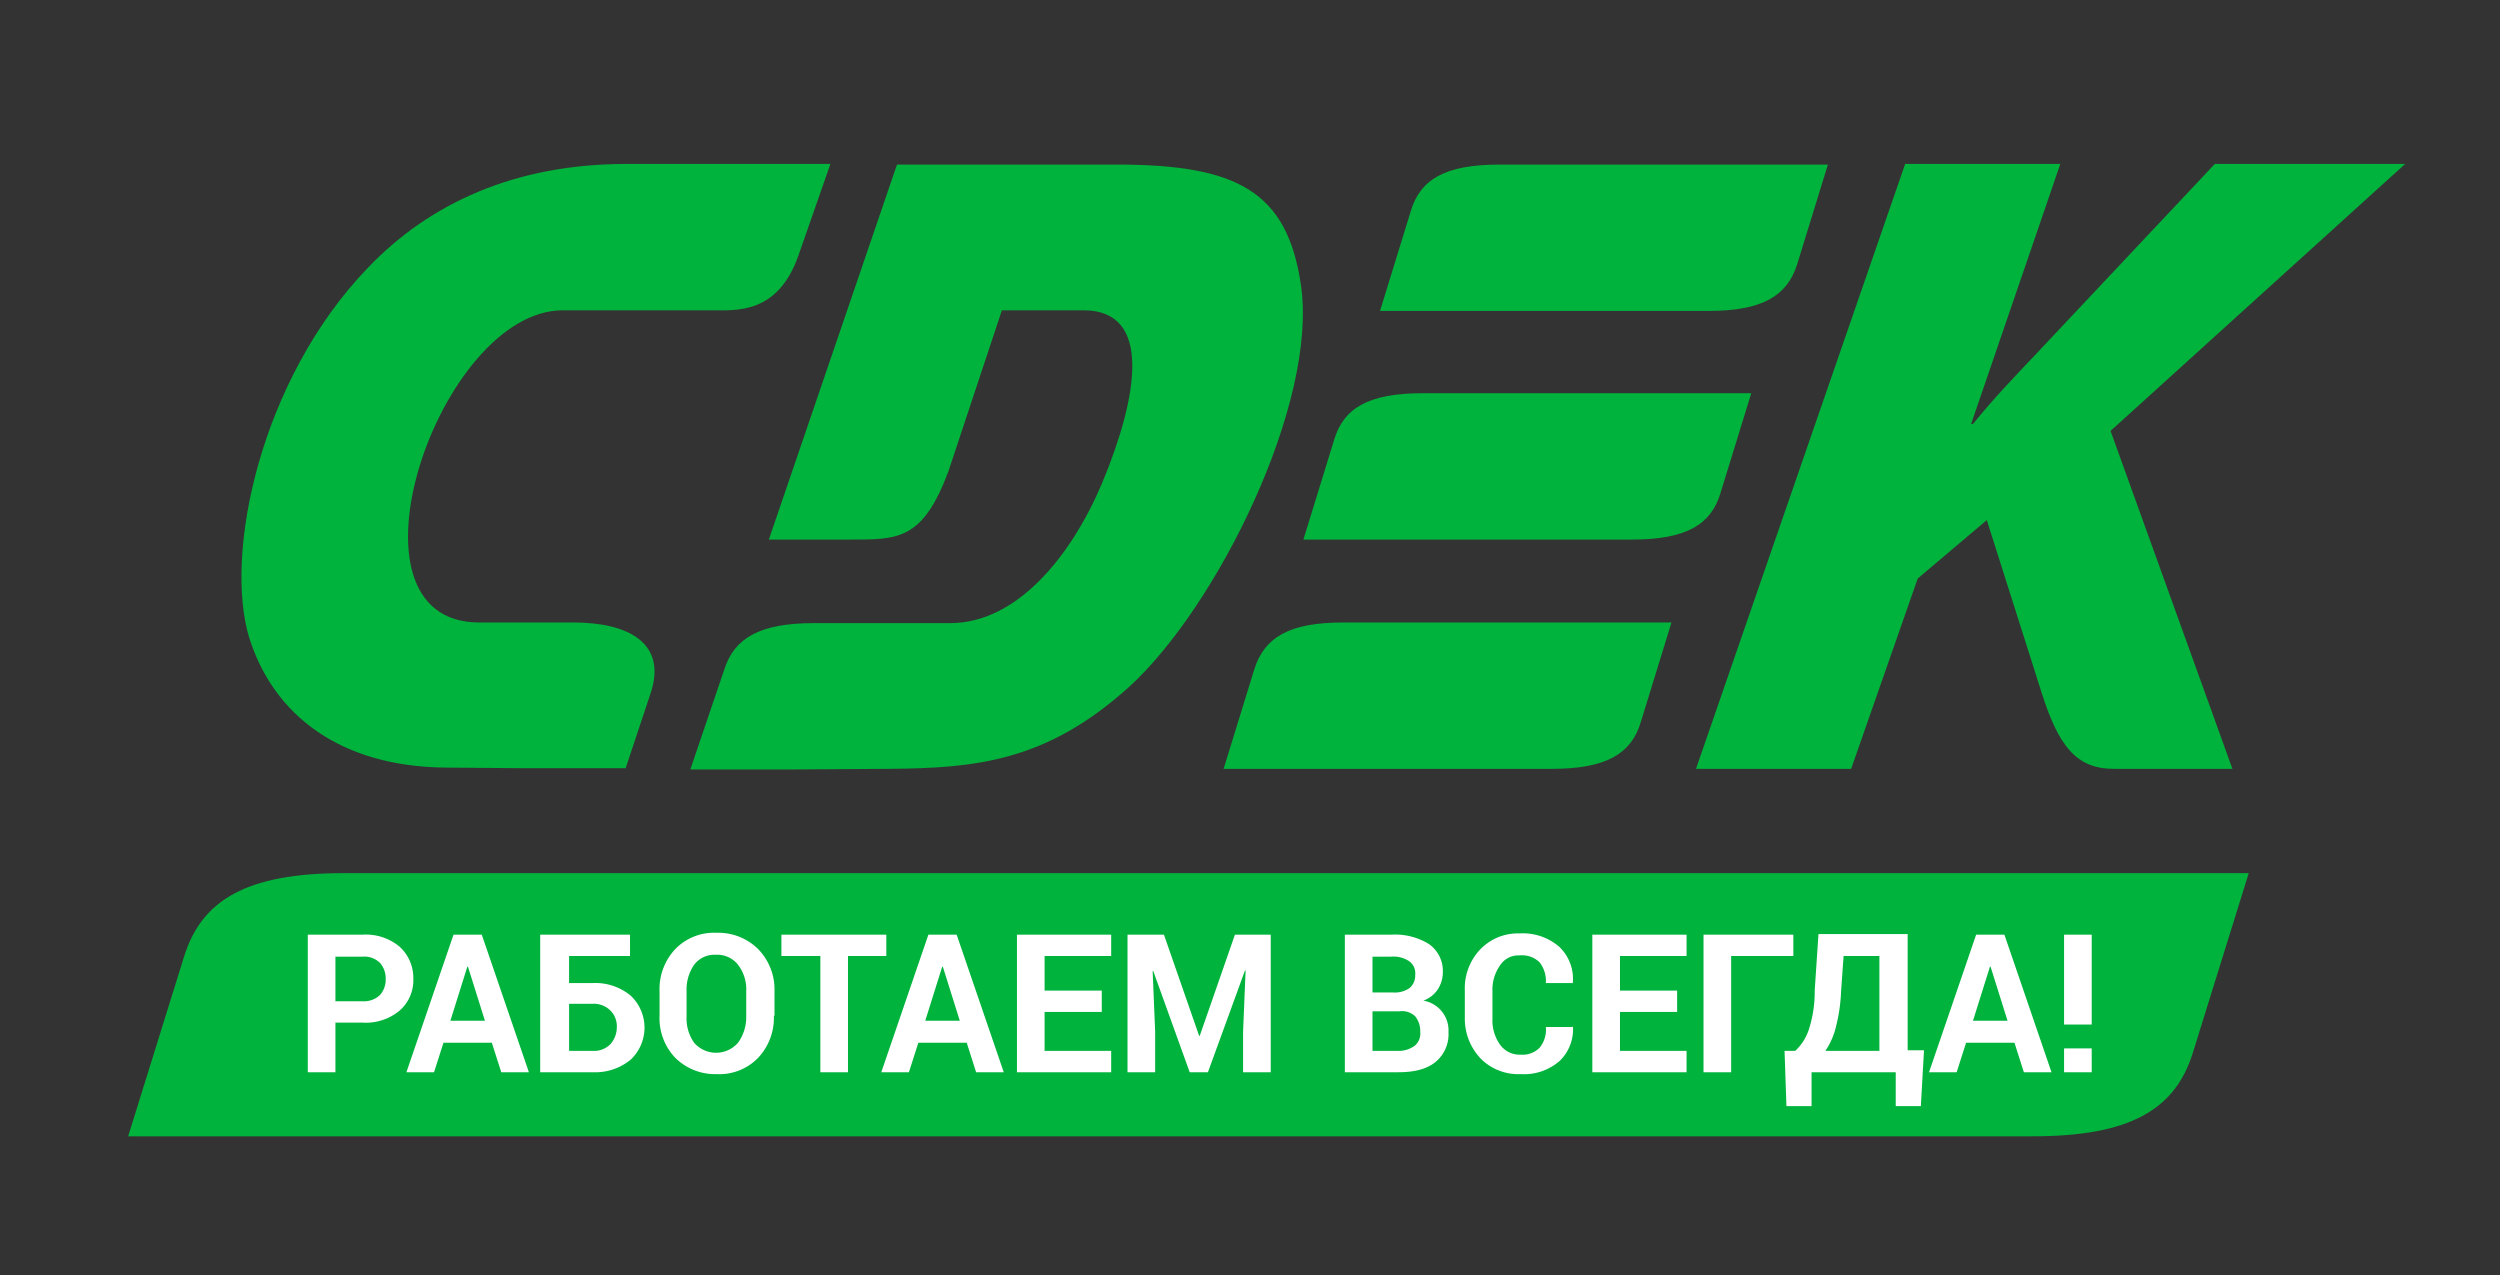
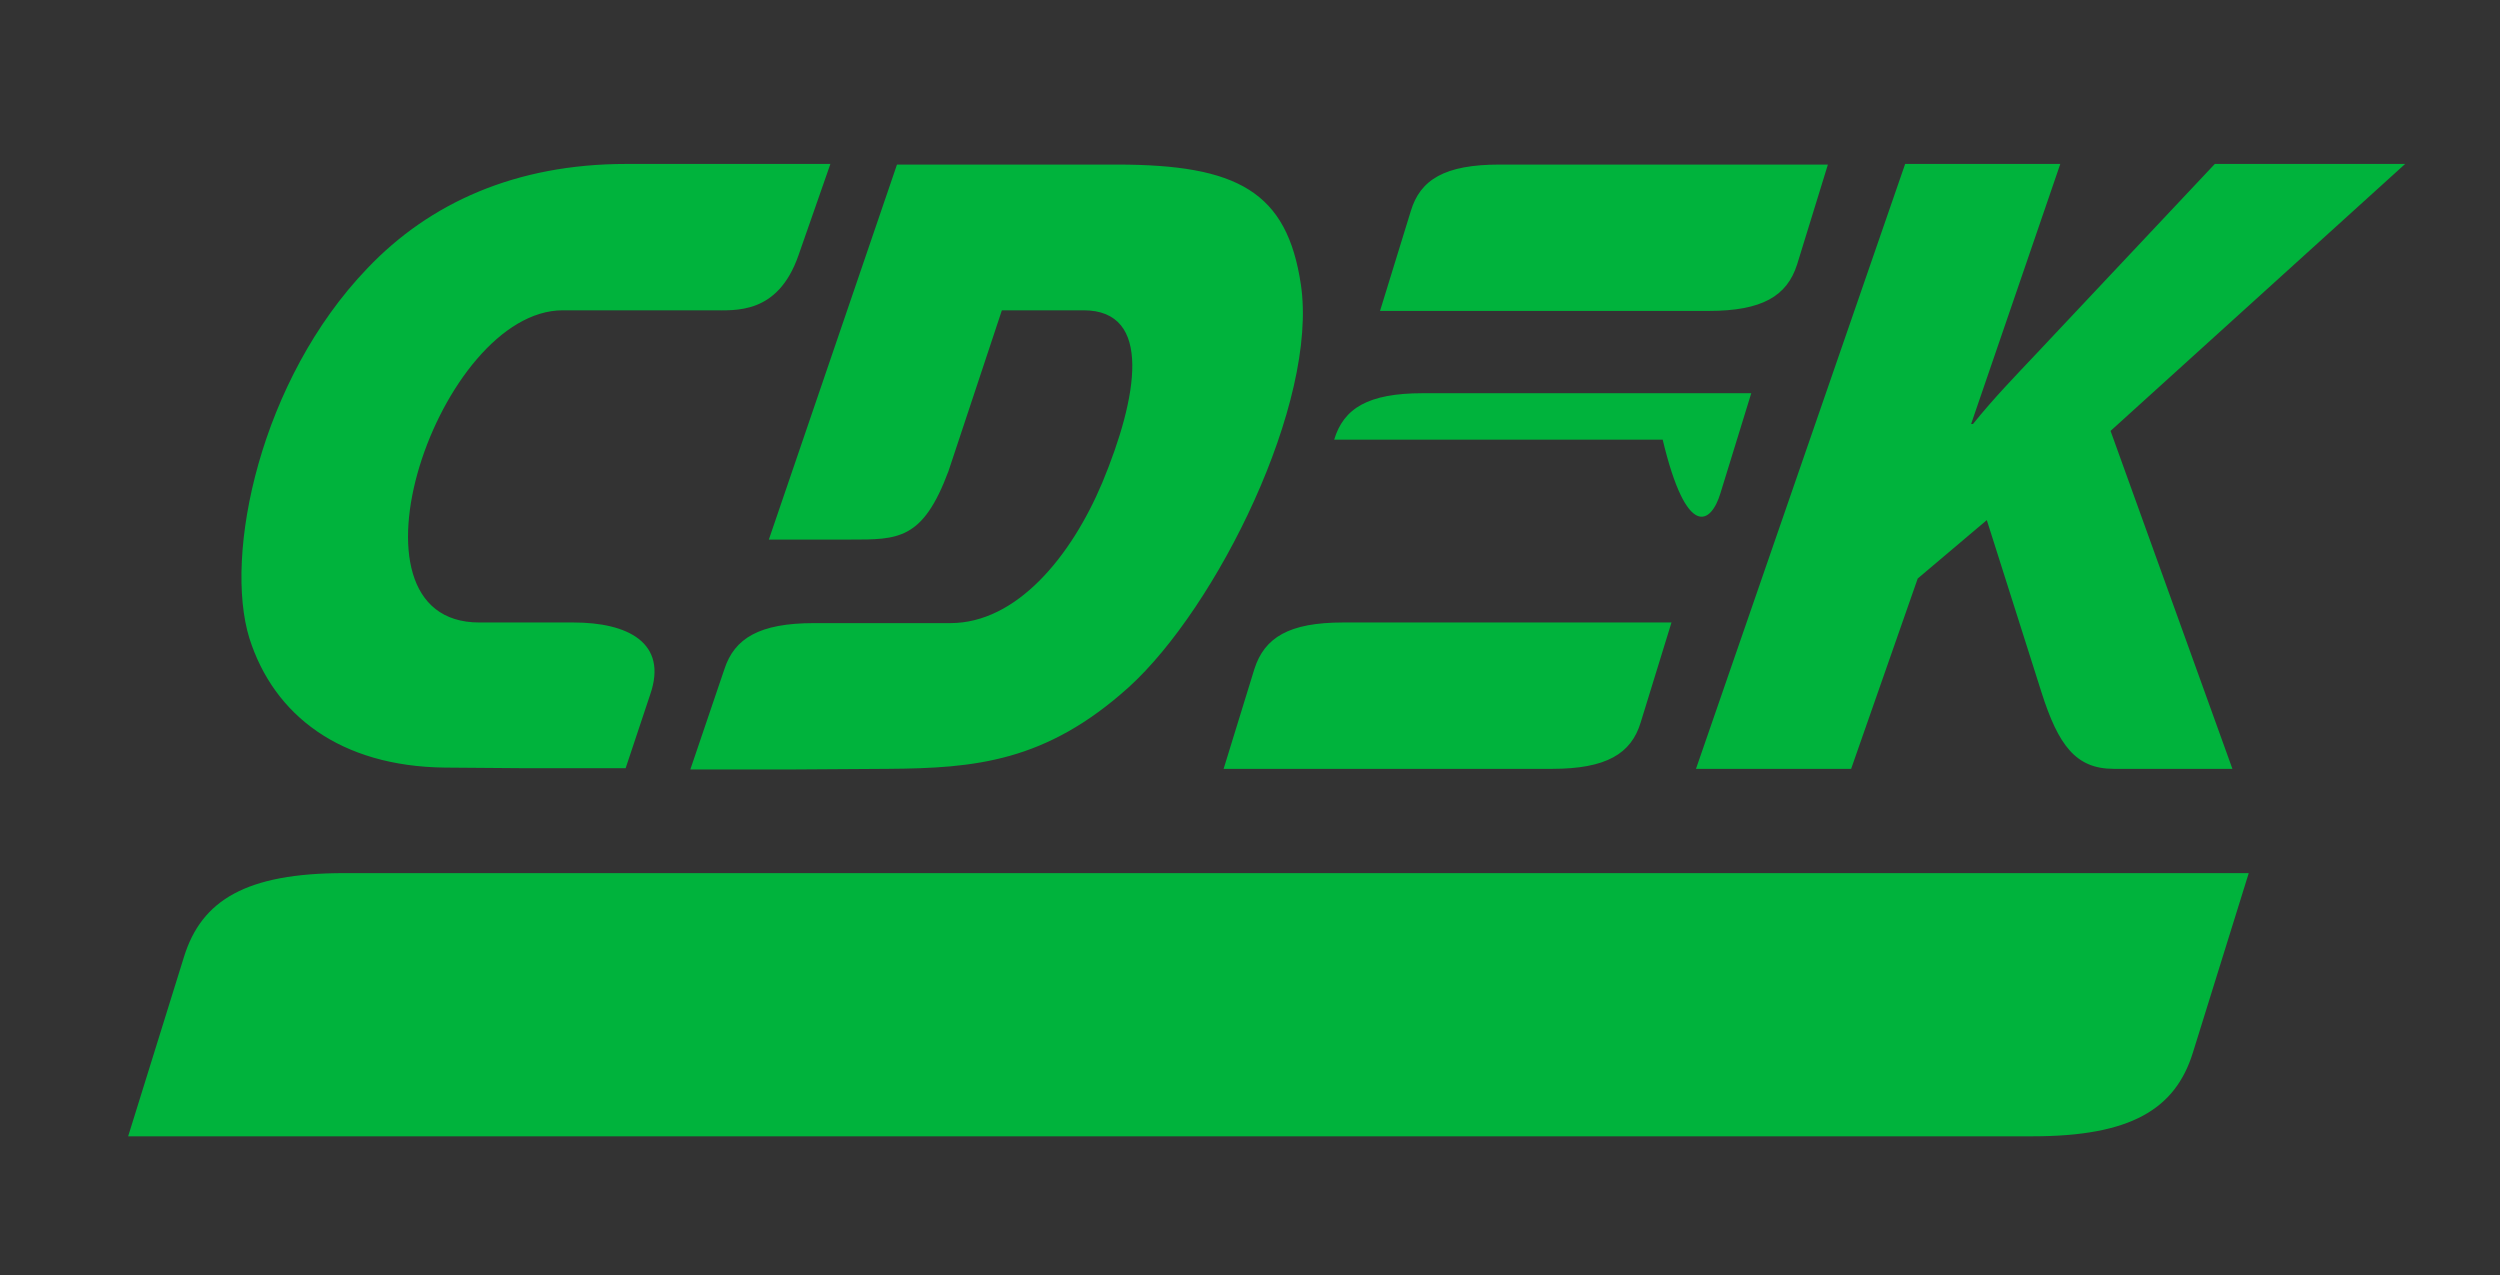
<svg xmlns="http://www.w3.org/2000/svg" id="Слой_1" data-name="Слой 1" viewBox="0 0 398 203">
  <rect x="0" y="0" width="398" height="203" fill="#333333" stroke="none" />
  <defs>
    <style>.cls-1{fill:#00b33c;fill-rule:evenodd;}.cls-2{fill:#fff;}</style>
  </defs>
  <title>sdek</title>
-   <path class="cls-1" d="M54.8,139c-15.6,0-22.7,4.3-25.5,13.3l-8.9,28.6H323.6c15.6,0,22.7-4.3,25.5-13.3L358,139ZM91.3,99.1h-15c-23.4,0-6.4-49.7,13.3-49.7h23.7c3.8,0,10.5.7,13.8-8.7l5.1-14.6H99.7c-17.6,0-31.3,6.2-41.2,16.6C41.4,60.5,35.6,88.3,39.7,101.6c3.9,12.3,14.5,20.4,31.1,20.6l12.9.1H99.6l3.9-11.7c2.9-8.3-3.6-11.5-12.2-11.5ZM273.9,78.5l4.9-15.9H226.5c-8.7,0-12.6,2.4-14.1,7.4l-4.9,15.9h52.3C268.5,85.9,272.4,83.5,273.9,78.5Zm-74.2,28-4.9,15.9h52.3c8.6,0,12.6-2.4,14.1-7.4l4.9-15.9H213.8C205.2,99.1,201.3,101.5,199.7,106.5Zm86.4-64.4L291,26.2H238.7c-8.7,0-12.6,2.4-14.1,7.4l-4.9,15.9H272c8.6,0,12.5-2.4,14.1-7.4Zm-79,3.2c-2.2-14.8-10.1-19.1-29.3-19.1h-35L122.4,85.9h12.9c7.7,0,11.6.1,15.7-10.9l8.5-25.6h13c11.1,0,8.6,13.9,3,27.4-5,11.9-13.7,22.4-24.2,22.4H129.6c-8.7,0-12.7,2.4-14.3,7.4l-5.4,15.9h15.9l15.6-.1c13.8-.1,25.1-1.1,38.3-13,14-12.7,30.2-45.3,27.4-64.1ZM382.9,26.1H352.6L324.1,56.4c-3.3,3.5-6.7,7-10,11.1h-.3L328,26.1H303.3L270,122.4h24.7l10.6-30.3,11-9.3,8.7,27.4c2.7,8.5,5.5,12.2,11.5,12.2h18.9L336,68.6l46.9-42.5Z" />
-   <path class="cls-2" d="M53.4,162.8v7.9H49V148.8h8.7a8.38,8.38,0,0,1,5.9,1.9,6.71,6.71,0,0,1,2.2,5.1,6.39,6.39,0,0,1-2.2,5.1,8.38,8.38,0,0,1-5.9,1.9Zm0-3.4h4.3a3.71,3.71,0,0,0,2.8-1,3.66,3.66,0,0,0,.9-2.5,3.74,3.74,0,0,0-.9-2.6,3.56,3.56,0,0,0-2.8-1H53.4ZM78.3,166H70.6l-1.5,4.7H64.7l7.5-21.9h4.5l7.5,21.9H79.8Zm-6.6-3.5h5.5l-2.7-8.6h-.1Zm28.6-10.3H90.6v4.3h3.8a8.86,8.86,0,0,1,6,2,7,7,0,0,1,0,10.2,8.86,8.86,0,0,1-6,2H86V148.8h14.3Zm-9.7,7.7v7.4h3.8a3.61,3.61,0,0,0,2.8-1.1,4.06,4.06,0,0,0,1-2.7,3.54,3.54,0,0,0-1-2.6,3.76,3.76,0,0,0-2.8-1.1H90.6Zm32.6,1.8a9.29,9.29,0,0,1-2.5,6.7,8.59,8.59,0,0,1-6.6,2.6,9,9,0,0,1-6.6-2.6,9.13,9.13,0,0,1-2.5-6.7v-3.9a9.29,9.29,0,0,1,2.5-6.7,8.59,8.59,0,0,1,6.6-2.6,9,9,0,0,1,6.6,2.6,9.2,9.2,0,0,1,2.6,6.7v3.9Zm-4.4-3.9a6.39,6.39,0,0,0-1.3-4.2A4.18,4.18,0,0,0,114,152a4.06,4.06,0,0,0-3.5,1.6,7,7,0,0,0-1.2,4.2v4a6.76,6.76,0,0,0,1.2,4.2,4.63,4.63,0,0,0,7,0,7,7,0,0,0,1.3-4.2v-4Zm22.4-5.6H135v18.5h-4.4V152.2h-6.2v-3.4h16.7v3.4ZM153.9,166h-7.7l-1.5,4.7h-4.4l7.5-21.9h4.5l7.5,21.9h-4.4l-1.5-4.7Zm-6.6-3.5h5.5l-2.7-8.6H150Zm28.1-1.4h-9.1v6.2h10.6v3.4h-15V148.8h15v3.4H166.3v5.5h9.1v3.4Zm9.9-12.3,5.6,16.1h.1l5.6-16.1h5.7v21.9h-4.4v-6.5l.4-9.7h-.1l-5.9,16.2h-2.9l-5.8-16.1h-.1l.4,9.6v6.5h-4.4V148.8Zm28.8,21.9V148.8h7.4a10.23,10.23,0,0,1,6,1.5,5.24,5.24,0,0,1,2.2,4.5,5,5,0,0,1-.8,2.7,4.67,4.67,0,0,1-2.3,1.8,4.81,4.81,0,0,1,4,5,5.74,5.74,0,0,1-2.1,4.8c-1.4,1.1-3.3,1.6-5.9,1.6Zm4.4-12.7h3.2a4.15,4.15,0,0,0,2.7-.7,2.58,2.58,0,0,0,.9-2.1,2.35,2.35,0,0,0-1-2.2,4.46,4.46,0,0,0-2.8-.7h-3V158Zm0,3v6.3h4a4.34,4.34,0,0,0,2.7-.8,2.5,2.5,0,0,0,.9-2.2,3.74,3.74,0,0,0-.8-2.5,3,3,0,0,0-2.5-.8Zm31.9,2.2a7,7,0,0,1-2.1,5.7,8.62,8.62,0,0,1-6.2,2.1,8.44,8.44,0,0,1-6.4-2.5,9.23,9.23,0,0,1-2.5-6.5v-4.3a9,9,0,0,1,2.4-6.5,8.29,8.29,0,0,1,6.3-2.6,8.88,8.88,0,0,1,6.3,2.1,7.05,7.05,0,0,1,2.2,5.7v.1h-4.3a4.83,4.83,0,0,0-1-3.3,4,4,0,0,0-3.2-1.1,3.47,3.47,0,0,0-3.1,1.6,6.65,6.65,0,0,0-1.2,4.1v4.4a6.65,6.65,0,0,0,1.2,4.1,3.82,3.82,0,0,0,3.3,1.6,3.78,3.78,0,0,0,3-1.1,4.5,4.5,0,0,0,1-3.3h4.3Zm16.6-2.1h-9.1v6.2h10.6v3.4h-15V148.8h15v3.4H257.9v5.5H267Zm18.5-8.9h-9.9v18.5h-4.4V148.8h14.3Zm20.3,23.9h-4v-5.4H288.4v5.4h-4l-.3-8.8h1.7a8.08,8.08,0,0,0,2.1-3.2,19.38,19.38,0,0,0,1-6.4l.6-9h14.2v18.5h2.6l-.5,8.9Zm-12.7-18.3a26.81,26.81,0,0,1-.8,5.6,11.75,11.75,0,0,1-1.7,3.9h8.6V152.2h-5.7l-.4,5.6Zm27.6,8.2H313l-1.5,4.7h-4.4l7.5-21.9h4.5l7.5,21.9h-4.4l-1.5-4.7Zm-6.6-3.5h5.5l-2.7-8.6h-.1l-2.7,8.6Zm18.9.6h-4.4V148.8H333Zm0,7.6h-4.4v-3.8H333Z" />
+   <path class="cls-1" d="M54.8,139c-15.6,0-22.7,4.3-25.5,13.3l-8.9,28.6H323.6c15.6,0,22.7-4.3,25.5-13.3L358,139ZM91.3,99.1h-15c-23.4,0-6.4-49.7,13.3-49.7h23.7c3.8,0,10.5.7,13.8-8.7l5.1-14.6H99.7c-17.6,0-31.3,6.2-41.2,16.6C41.4,60.5,35.6,88.3,39.7,101.6c3.9,12.3,14.5,20.4,31.1,20.6l12.9.1H99.6l3.9-11.7c2.9-8.3-3.6-11.5-12.2-11.5ZM273.9,78.5l4.9-15.9H226.5c-8.7,0-12.6,2.4-14.1,7.4h52.3C268.5,85.9,272.4,83.5,273.9,78.5Zm-74.2,28-4.9,15.9h52.3c8.6,0,12.6-2.4,14.1-7.4l4.9-15.9H213.8C205.2,99.1,201.3,101.5,199.7,106.5Zm86.4-64.4L291,26.2H238.7c-8.7,0-12.6,2.4-14.1,7.4l-4.9,15.9H272c8.6,0,12.5-2.4,14.1-7.4Zm-79,3.2c-2.2-14.8-10.1-19.1-29.3-19.1h-35L122.4,85.9h12.9c7.7,0,11.6.1,15.7-10.9l8.5-25.6h13c11.1,0,8.6,13.9,3,27.4-5,11.9-13.7,22.4-24.2,22.4H129.6c-8.7,0-12.7,2.4-14.3,7.4l-5.4,15.9h15.9l15.6-.1c13.8-.1,25.1-1.1,38.3-13,14-12.7,30.2-45.3,27.4-64.1ZM382.9,26.1H352.6L324.1,56.4c-3.3,3.5-6.7,7-10,11.1h-.3L328,26.1H303.3L270,122.4h24.7l10.6-30.3,11-9.3,8.7,27.4c2.7,8.5,5.5,12.2,11.5,12.2h18.9L336,68.6l46.9-42.5Z" />
</svg>